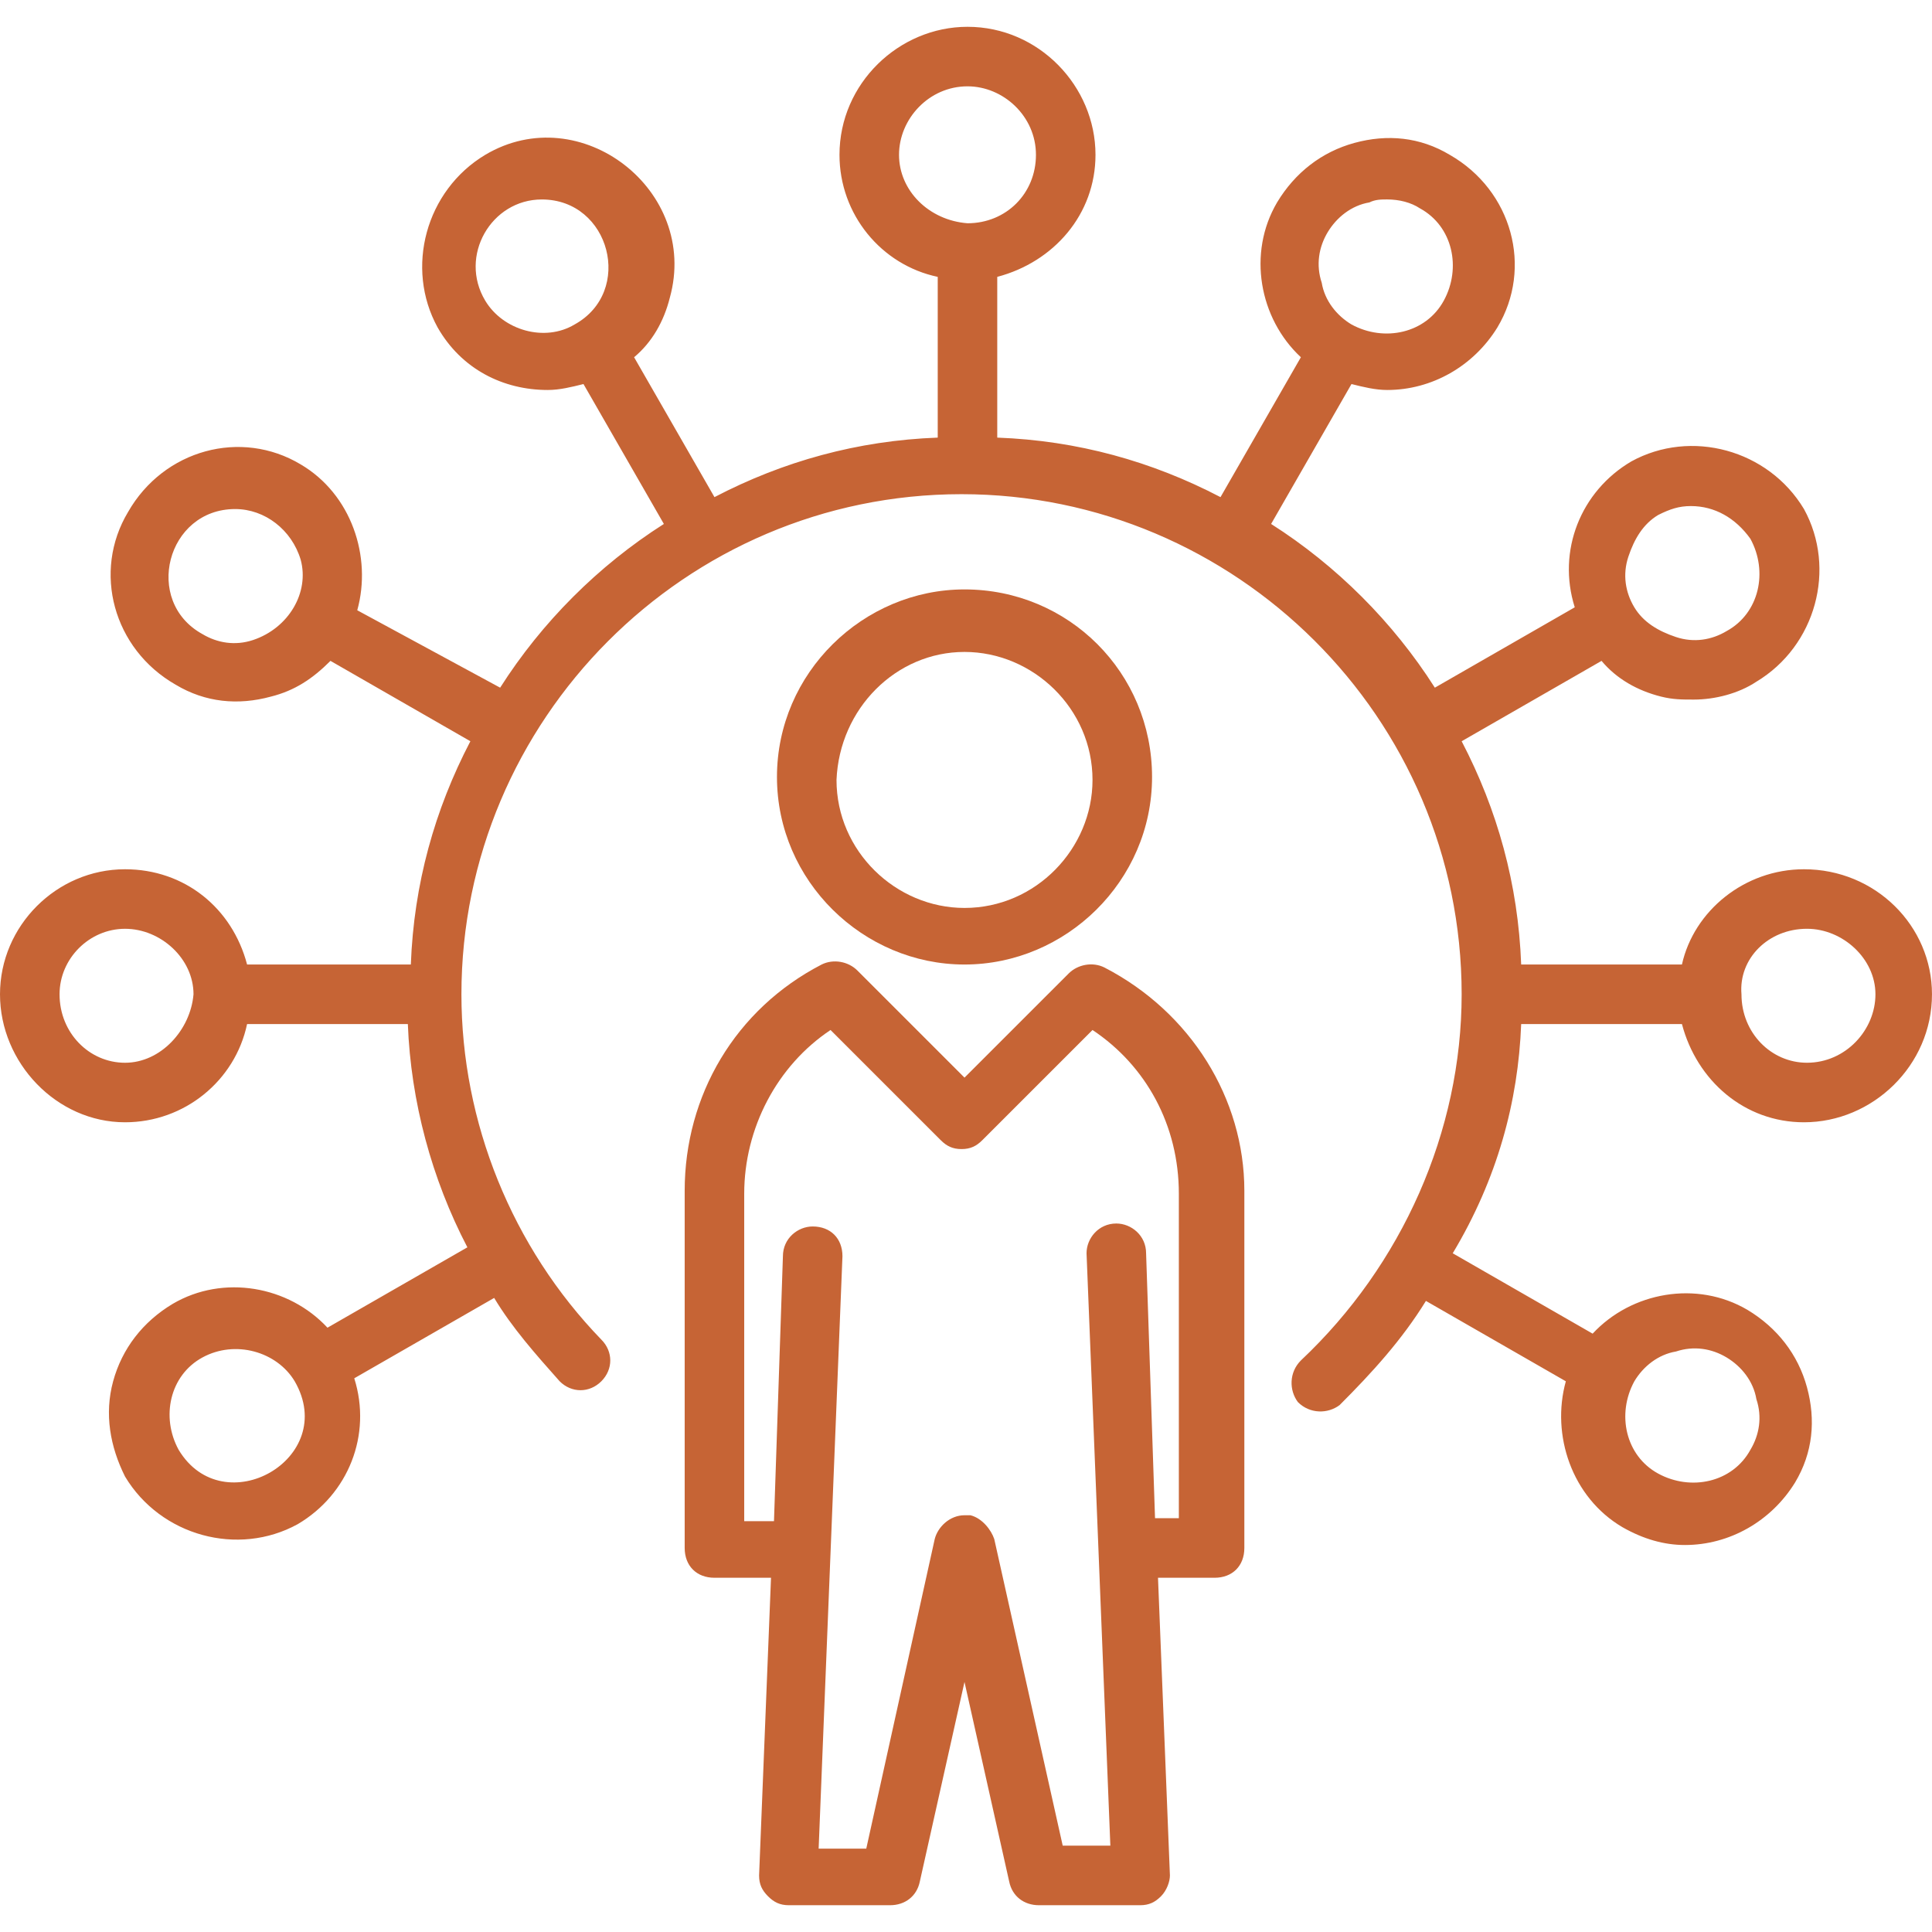
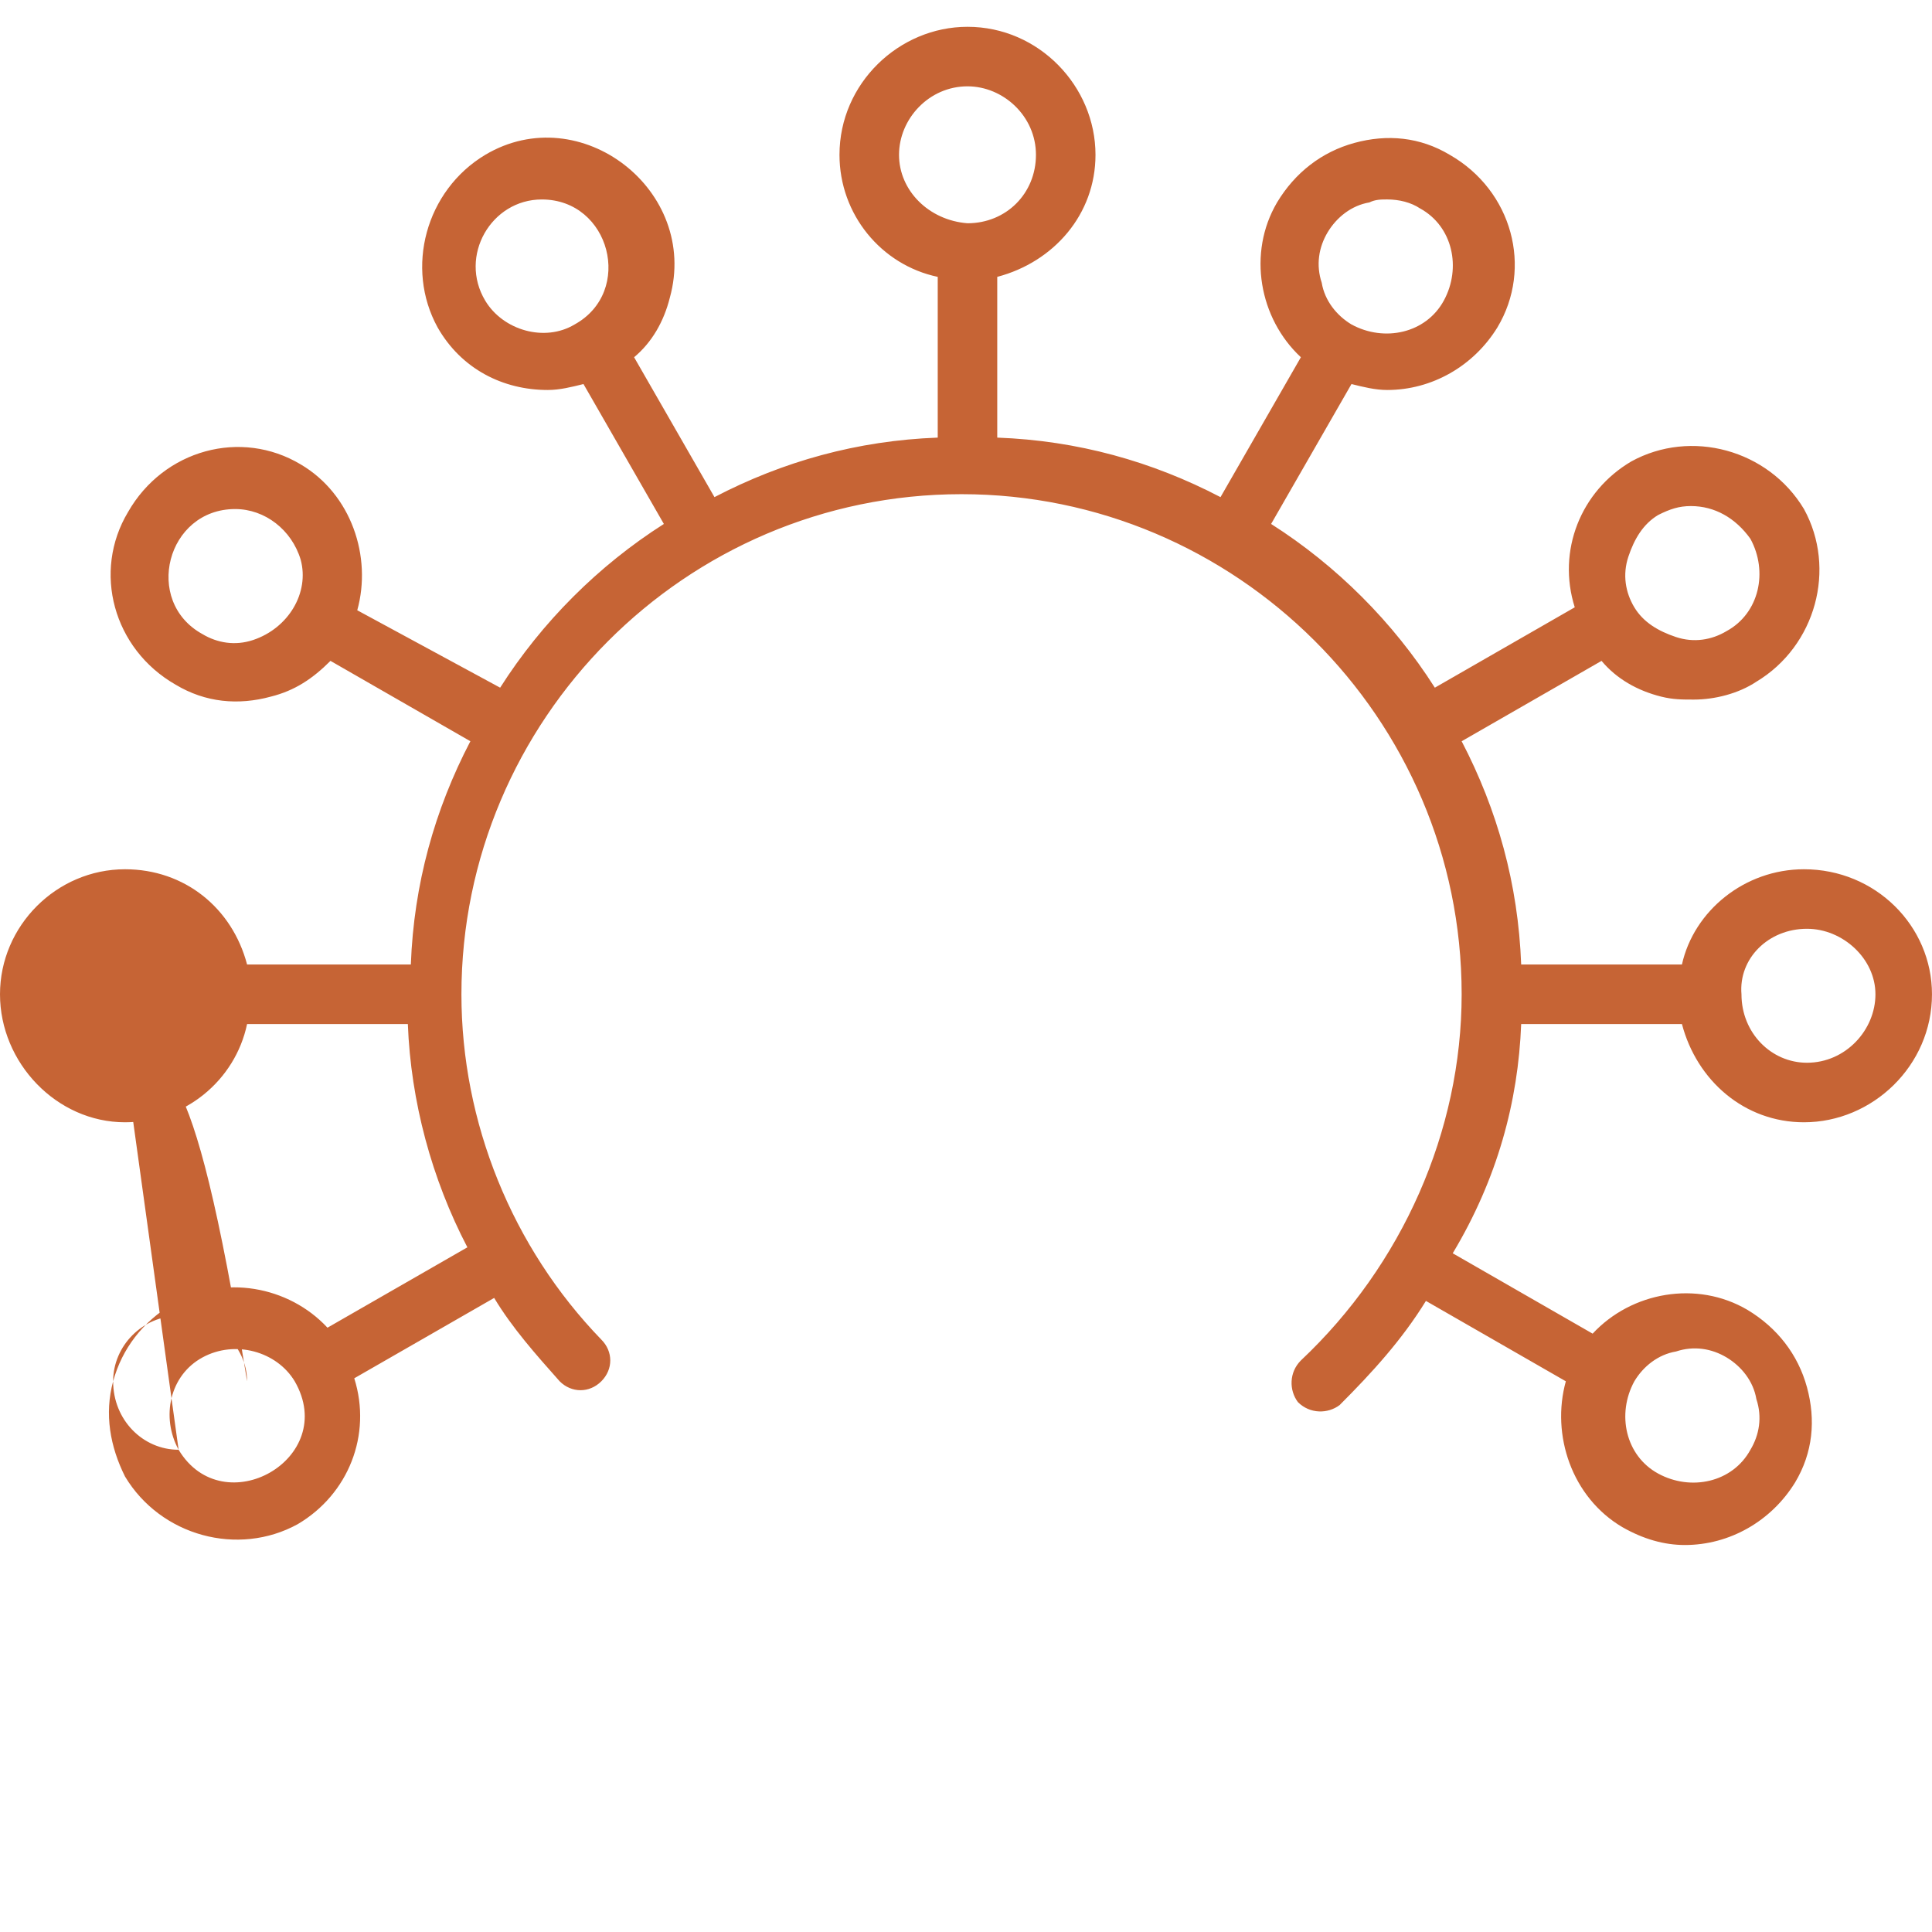
<svg xmlns="http://www.w3.org/2000/svg" version="1.1" id="Layer_1" x="0px" y="0px" width="120px" height="120px" viewBox="0 0 120 120" xml:space="preserve">
  <g>
    <g>
      <g>
-         <path fill="#C66435" d="M68.598,60.093c-0.739-0.37-1.664-0.185-2.219,0.37l-6.472,6.471l-6.656-6.656 c-0.554-0.555-1.479-0.739-2.219-0.369c-5.362,2.773-8.505,8.135-8.505,14.052v22.188c0,1.109,0.74,1.849,1.849,1.849h3.513 l-0.74,18.49c0,0.555,0.185,0.924,0.555,1.294c0.37,0.37,0.74,0.555,1.294,0.555h6.287c0.924,0,1.664-0.555,1.849-1.479 l2.773-12.388l2.774,12.388c0.185,0.925,0.924,1.479,1.849,1.479h6.286c0.555,0,0.925-0.185,1.295-0.555 c0.369-0.37,0.555-0.925,0.555-1.294l-0.74-18.49h3.514c1.109,0,1.849-0.739,1.849-1.849V73.96 C77.288,68.229,73.96,62.866,68.598,60.093L68.598,60.093z M73.59,94.299h-1.849l-0.555-16.456c0-1.109-0.925-1.849-1.849-1.849 c-1.109,0-1.85,0.924-1.85,1.849l1.479,36.795h-2.959l-4.252-19.044c-0.185-0.555-0.74-1.295-1.479-1.479 c-0.185,0-0.185,0-0.37,0c-0.924,0-1.664,0.739-1.849,1.479l-4.252,19.229h-2.958l1.479-36.796c0-1.109-0.74-1.849-1.849-1.849 c-0.924,0-1.849,0.739-1.849,1.849l-0.555,16.457h-1.849v-20.34c0-4.067,2.034-7.95,5.362-10.169l6.842,6.841 c0.369,0.37,0.739,0.555,1.294,0.555s0.925-0.185,1.294-0.555l6.842-6.841c3.328,2.219,5.362,5.917,5.362,10.169v20.154H73.59z" />
-       </g>
+         </g>
    </g>
    <g>
      <g>
-         <path fill="#C66435" d="M59.907,59.908c6.287,0,11.649-5.178,11.649-11.649S66.379,36.61,59.907,36.61 c-6.286,0-11.648,5.177-11.648,11.648S53.621,59.908,59.907,59.908z M59.907,40.493c4.253,0,7.951,3.514,7.951,7.95 c0,4.253-3.514,7.951-7.951,7.951c-4.252,0-7.95-3.513-7.95-7.951C52.142,44.007,55.655,40.493,59.907,40.493z" />
-       </g>
+         </g>
    </g>
    <g>
      <g>
-         <path fill="#C66435" d="M94.483,63.605h9.985c0.924,3.514,3.883,6.102,7.581,6.102c4.252,0,7.95-3.513,7.95-7.95 c0-4.253-3.513-7.766-7.95-7.766c-3.698,0-6.842,2.588-7.581,5.917h-9.985c-0.185-4.992-1.479-9.615-3.697-13.868l8.689-4.992 c0.925,1.109,2.22,1.849,3.698,2.219c0.74,0.185,1.295,0.185,2.034,0.185c1.294,0,2.773-0.369,3.883-1.109 c3.698-2.219,4.992-7.025,2.959-10.724c-2.22-3.698-7.026-4.992-10.725-2.959c-3.144,1.85-4.622,5.548-3.513,9.061l-8.69,4.992 c-2.589-4.067-6.102-7.581-10.17-10.169l4.992-8.69c0.74,0.185,1.479,0.369,2.219,0.369c2.773,0,5.362-1.479,6.842-3.883 c2.219-3.697,0.924-8.505-2.959-10.724c-1.849-1.109-3.883-1.295-5.916-0.74c-2.034,0.555-3.698,1.85-4.808,3.698 c-1.85,3.144-1.109,7.211,1.479,9.615l-4.992,8.689c-4.252-2.219-8.875-3.513-13.867-3.697v-9.984 c3.514-0.925,6.102-3.884,6.102-7.581c0-4.253-3.513-7.951-7.95-7.951c-4.253,0-7.951,3.514-7.951,7.951 c0,3.697,2.589,6.841,6.102,7.581v9.984c-4.992,0.185-9.614,1.479-13.867,3.697l-4.992-8.689c1.109-0.925,1.849-2.22,2.219-3.698 c1.849-6.656-5.547-12.389-11.464-8.875c-3.698,2.219-4.992,7.026-2.958,10.724c1.479,2.589,4.067,3.883,6.841,3.883 c0.739,0,1.479-0.185,2.218-0.369l4.993,8.69c-4.068,2.588-7.581,6.102-10.169,10.169l-8.875-4.808 c0.924-3.328-0.37-7.211-3.513-9.06c-3.698-2.219-8.505-0.925-10.724,2.958c-2.219,3.698-0.924,8.506,2.958,10.725 c1.849,1.109,3.883,1.294,5.917,0.739c1.479-0.37,2.589-1.109,3.698-2.219l8.69,4.992c-2.219,4.253-3.513,8.876-3.698,13.868 H15.347c-0.924-3.514-3.883-5.917-7.581-5.917C3.513,53.991,0,57.504,0,61.757s3.513,7.95,7.766,7.95 c3.698,0,6.841-2.588,7.581-6.102h9.985c0.185,4.808,1.479,9.615,3.698,13.868l-8.69,4.992c-2.404-2.589-6.472-3.328-9.615-1.479 c-1.849,1.109-3.143,2.773-3.698,4.808c-0.555,2.033-0.185,4.067,0.739,5.916c2.219,3.698,7.026,4.993,10.725,2.959 c3.143-1.85,4.622-5.547,3.513-9.061l8.69-4.992c1.109,1.85,2.589,3.514,4.068,5.178c0.739,0.739,1.849,0.739,2.588,0 c0.74-0.74,0.74-1.85,0-2.589c-5.547-5.731-8.69-13.498-8.69-21.448c0-17.011,13.868-31.063,31.063-31.063 c17.011,0,31.063,13.867,31.063,31.063c0,8.505-3.698,16.826-9.985,22.742c-0.739,0.74-0.739,1.85-0.185,2.589 c0.74,0.739,1.85,0.739,2.589,0.185c2.034-2.033,3.883-4.067,5.362-6.471l8.69,4.992c-0.925,3.328,0.369,7.211,3.513,9.06 c1.294,0.74,2.589,1.109,3.883,1.109c2.773,0,5.362-1.479,6.842-3.883c1.109-1.849,1.294-3.883,0.739-5.917 c-0.555-2.033-1.849-3.697-3.698-4.807c-3.144-1.85-7.211-1.109-9.614,1.479l-8.69-4.992 C93.005,73.221,94.299,68.413,94.483,63.605L94.483,63.605z M101.141,34.576c0.369-1.109,0.924-2.033,1.849-2.588 c0.739-0.37,1.294-0.555,2.034-0.555c1.479,0,2.773,0.739,3.697,2.033c1.109,2.034,0.555,4.623-1.479,5.732 c-0.925,0.555-2.034,0.739-3.144,0.369c-1.109-0.369-2.034-0.924-2.589-1.849S100.771,35.686,101.141,34.576L101.141,34.576z M82.466,14.422c0.555-0.924,1.479-1.664,2.588-1.849c0.37-0.185,0.74-0.185,1.109-0.185c0.74,0,1.479,0.185,2.034,0.555 c2.034,1.109,2.589,3.698,1.479,5.731c-1.109,2.034-3.698,2.589-5.732,1.479c-0.924-0.555-1.664-1.479-1.849-2.589 C81.726,16.456,81.911,15.347,82.466,14.422z M30.139,18.675c-1.664-2.773,0.37-6.286,3.513-6.286 c4.253,0,5.732,5.731,2.034,7.766C33.837,21.264,31.248,20.524,30.139,18.675z M15.716,39.754 c-1.109,0.369-2.218,0.185-3.143-0.37c-3.698-2.034-2.219-7.766,2.034-7.766c1.849,0,3.513,1.294,4.068,3.143 C19.23,36.795,17.935,39.014,15.716,39.754z M11.094,90.047c-1.109-2.034-0.555-4.623,1.479-5.732s4.623-0.37,5.732,1.479 C21.079,90.601,13.868,94.669,11.094,90.047z M7.766,66.01c-2.219,0-4.067-1.85-4.067-4.253c0-2.219,1.849-4.068,4.067-4.068 c2.219,0,4.253,1.85,4.253,4.068C11.833,63.976,9.985,66.01,7.766,66.01z M55.84,9.615c0-2.219,1.849-4.253,4.253-4.253 c2.219,0,4.252,1.849,4.252,4.253c0,2.403-1.849,4.252-4.252,4.252C57.688,13.683,55.84,11.834,55.84,9.615L55.84,9.615z M112.234,57.688c2.219,0,4.253,1.85,4.253,4.068s-1.85,4.253-4.253,4.253c-2.219,0-4.068-1.85-4.068-4.253 C107.981,59.538,109.83,57.688,112.234,57.688z M104.099,83.944c1.109-0.369,2.219-0.185,3.144,0.37 c0.924,0.555,1.664,1.479,1.849,2.589c0.37,1.109,0.185,2.219-0.37,3.144c-1.109,2.033-3.697,2.588-5.731,1.479 s-2.589-3.698-1.479-5.731C102.064,84.869,102.989,84.13,104.099,83.944L104.099,83.944z" />
+         <path fill="#C66435" d="M94.483,63.605h9.985c0.924,3.514,3.883,6.102,7.581,6.102c4.252,0,7.95-3.513,7.95-7.95 c0-4.253-3.513-7.766-7.95-7.766c-3.698,0-6.842,2.588-7.581,5.917h-9.985c-0.185-4.992-1.479-9.615-3.697-13.868l8.689-4.992 c0.925,1.109,2.22,1.849,3.698,2.219c0.74,0.185,1.295,0.185,2.034,0.185c1.294,0,2.773-0.369,3.883-1.109 c3.698-2.219,4.992-7.025,2.959-10.724c-2.22-3.698-7.026-4.992-10.725-2.959c-3.144,1.85-4.622,5.548-3.513,9.061l-8.69,4.992 c-2.589-4.067-6.102-7.581-10.17-10.169l4.992-8.69c0.74,0.185,1.479,0.369,2.219,0.369c2.773,0,5.362-1.479,6.842-3.883 c2.219-3.697,0.924-8.505-2.959-10.724c-1.849-1.109-3.883-1.295-5.916-0.74c-2.034,0.555-3.698,1.85-4.808,3.698 c-1.85,3.144-1.109,7.211,1.479,9.615l-4.992,8.689c-4.252-2.219-8.875-3.513-13.867-3.697v-9.984 c3.514-0.925,6.102-3.884,6.102-7.581c0-4.253-3.513-7.951-7.95-7.951c-4.253,0-7.951,3.514-7.951,7.951 c0,3.697,2.589,6.841,6.102,7.581v9.984c-4.992,0.185-9.614,1.479-13.867,3.697l-4.992-8.689c1.109-0.925,1.849-2.22,2.219-3.698 c1.849-6.656-5.547-12.389-11.464-8.875c-3.698,2.219-4.992,7.026-2.958,10.724c1.479,2.589,4.067,3.883,6.841,3.883 c0.739,0,1.479-0.185,2.218-0.369l4.993,8.69c-4.068,2.588-7.581,6.102-10.169,10.169l-8.875-4.808 c0.924-3.328-0.37-7.211-3.513-9.06c-3.698-2.219-8.505-0.925-10.724,2.958c-2.219,3.698-0.924,8.506,2.958,10.725 c1.849,1.109,3.883,1.294,5.917,0.739c1.479-0.37,2.589-1.109,3.698-2.219l8.69,4.992c-2.219,4.253-3.513,8.876-3.698,13.868 H15.347c-0.924-3.514-3.883-5.917-7.581-5.917C3.513,53.991,0,57.504,0,61.757s3.513,7.95,7.766,7.95 c3.698,0,6.841-2.588,7.581-6.102h9.985c0.185,4.808,1.479,9.615,3.698,13.868l-8.69,4.992c-2.404-2.589-6.472-3.328-9.615-1.479 c-1.849,1.109-3.143,2.773-3.698,4.808c-0.555,2.033-0.185,4.067,0.739,5.916c2.219,3.698,7.026,4.993,10.725,2.959 c3.143-1.85,4.622-5.547,3.513-9.061l8.69-4.992c1.109,1.85,2.589,3.514,4.068,5.178c0.739,0.739,1.849,0.739,2.588,0 c0.74-0.74,0.74-1.85,0-2.589c-5.547-5.731-8.69-13.498-8.69-21.448c0-17.011,13.868-31.063,31.063-31.063 c17.011,0,31.063,13.867,31.063,31.063c0,8.505-3.698,16.826-9.985,22.742c-0.739,0.74-0.739,1.85-0.185,2.589 c0.74,0.739,1.85,0.739,2.589,0.185c2.034-2.033,3.883-4.067,5.362-6.471l8.69,4.992c-0.925,3.328,0.369,7.211,3.513,9.06 c1.294,0.74,2.589,1.109,3.883,1.109c2.773,0,5.362-1.479,6.842-3.883c1.109-1.849,1.294-3.883,0.739-5.917 c-0.555-2.033-1.849-3.697-3.698-4.807c-3.144-1.85-7.211-1.109-9.614,1.479l-8.69-4.992 C93.005,73.221,94.299,68.413,94.483,63.605L94.483,63.605z M101.141,34.576c0.369-1.109,0.924-2.033,1.849-2.588 c0.739-0.37,1.294-0.555,2.034-0.555c1.479,0,2.773,0.739,3.697,2.033c1.109,2.034,0.555,4.623-1.479,5.732 c-0.925,0.555-2.034,0.739-3.144,0.369c-1.109-0.369-2.034-0.924-2.589-1.849S100.771,35.686,101.141,34.576L101.141,34.576z M82.466,14.422c0.555-0.924,1.479-1.664,2.588-1.849c0.37-0.185,0.74-0.185,1.109-0.185c0.74,0,1.479,0.185,2.034,0.555 c2.034,1.109,2.589,3.698,1.479,5.731c-1.109,2.034-3.698,2.589-5.732,1.479c-0.924-0.555-1.664-1.479-1.849-2.589 C81.726,16.456,81.911,15.347,82.466,14.422z M30.139,18.675c-1.664-2.773,0.37-6.286,3.513-6.286 c4.253,0,5.732,5.731,2.034,7.766C33.837,21.264,31.248,20.524,30.139,18.675z M15.716,39.754 c-1.109,0.369-2.218,0.185-3.143-0.37c-3.698-2.034-2.219-7.766,2.034-7.766c1.849,0,3.513,1.294,4.068,3.143 C19.23,36.795,17.935,39.014,15.716,39.754z M11.094,90.047c-1.109-2.034-0.555-4.623,1.479-5.732s4.623-0.37,5.732,1.479 C21.079,90.601,13.868,94.669,11.094,90.047z c-2.219,0-4.067-1.85-4.067-4.253c0-2.219,1.849-4.068,4.067-4.068 c2.219,0,4.253,1.85,4.253,4.068C11.833,63.976,9.985,66.01,7.766,66.01z M55.84,9.615c0-2.219,1.849-4.253,4.253-4.253 c2.219,0,4.252,1.849,4.252,4.253c0,2.403-1.849,4.252-4.252,4.252C57.688,13.683,55.84,11.834,55.84,9.615L55.84,9.615z M112.234,57.688c2.219,0,4.253,1.85,4.253,4.068s-1.85,4.253-4.253,4.253c-2.219,0-4.068-1.85-4.068-4.253 C107.981,59.538,109.83,57.688,112.234,57.688z M104.099,83.944c1.109-0.369,2.219-0.185,3.144,0.37 c0.924,0.555,1.664,1.479,1.849,2.589c0.37,1.109,0.185,2.219-0.37,3.144c-1.109,2.033-3.697,2.588-5.731,1.479 s-2.589-3.698-1.479-5.731C102.064,84.869,102.989,84.13,104.099,83.944L104.099,83.944z" />
      </g>
    </g>
  </g>
</svg>